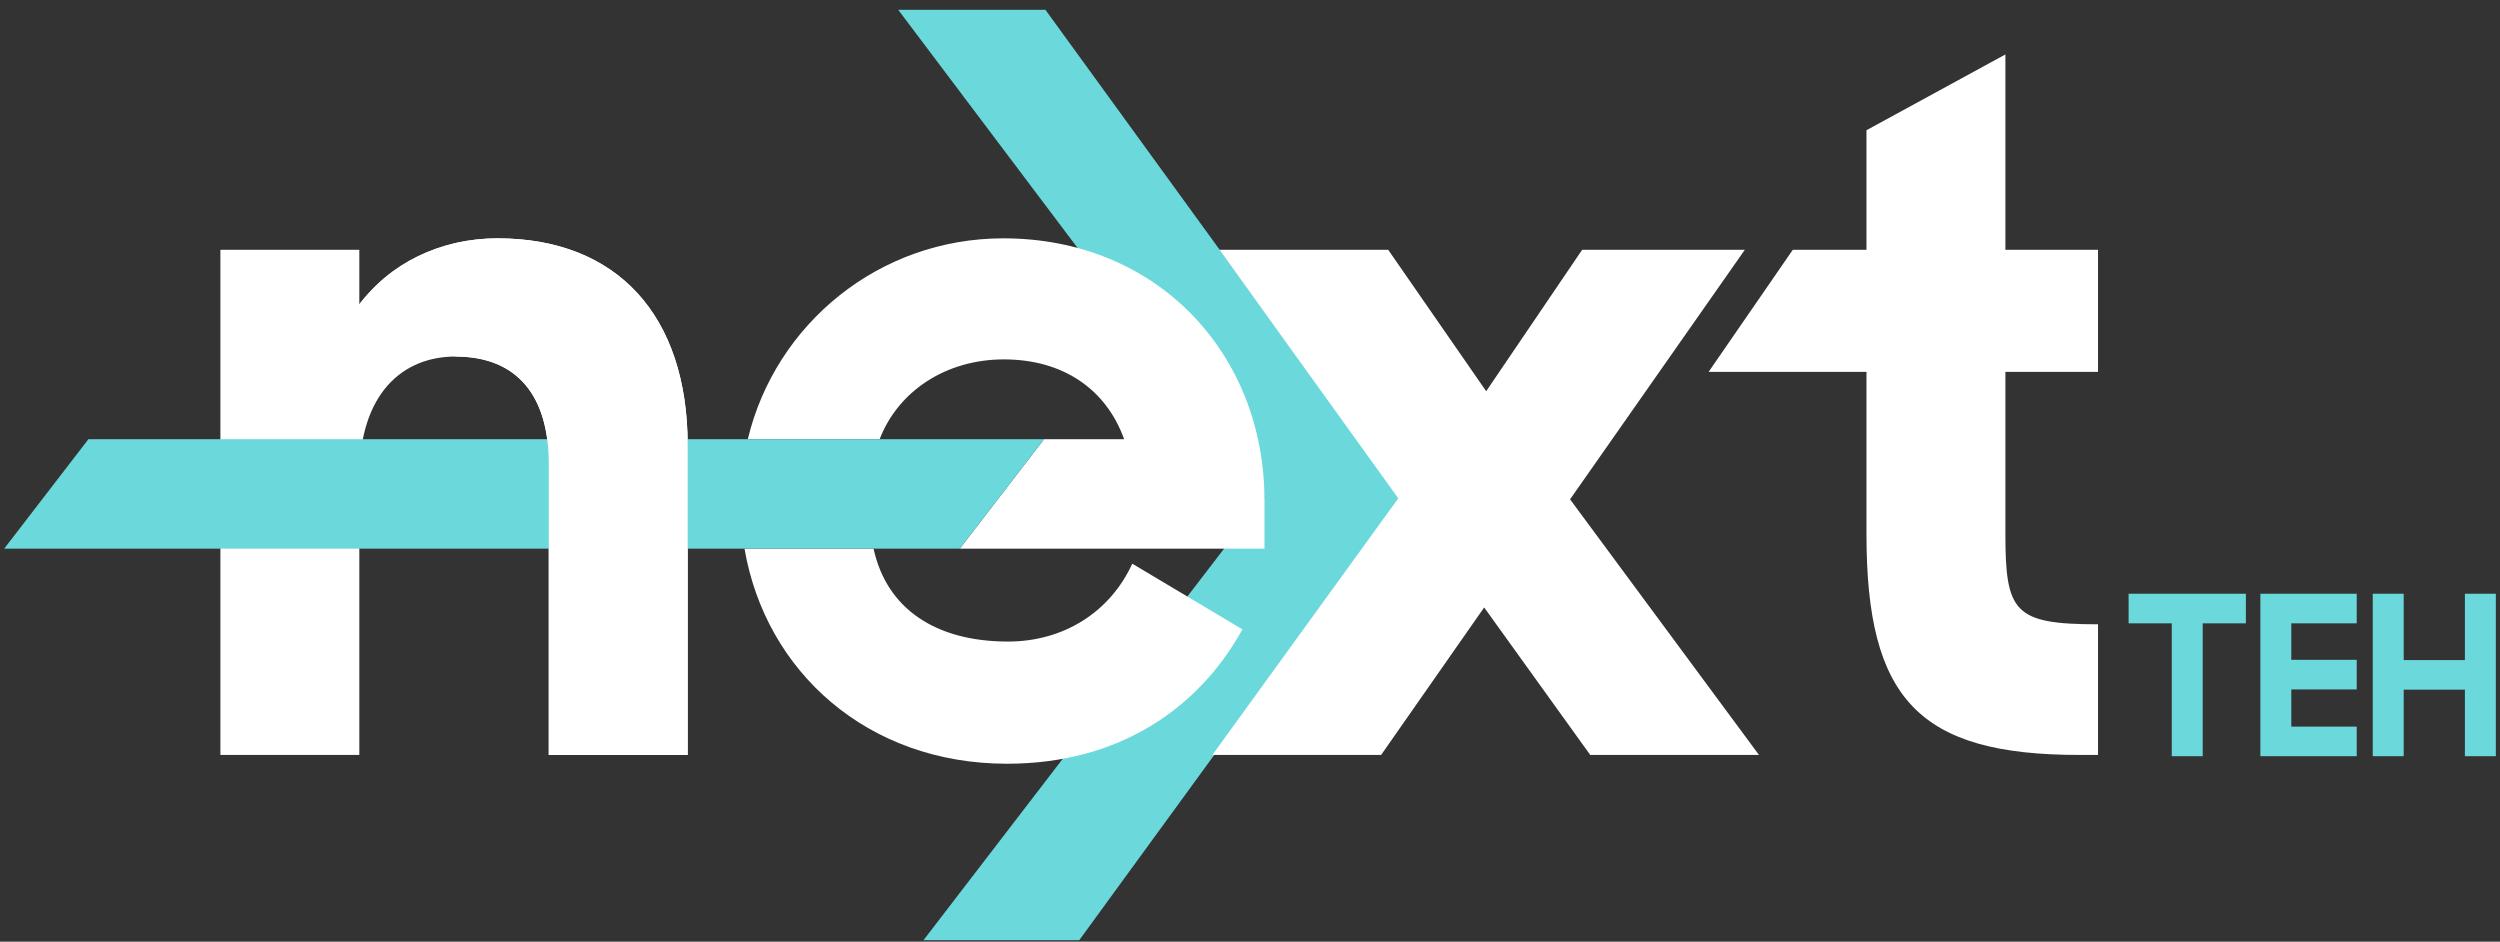
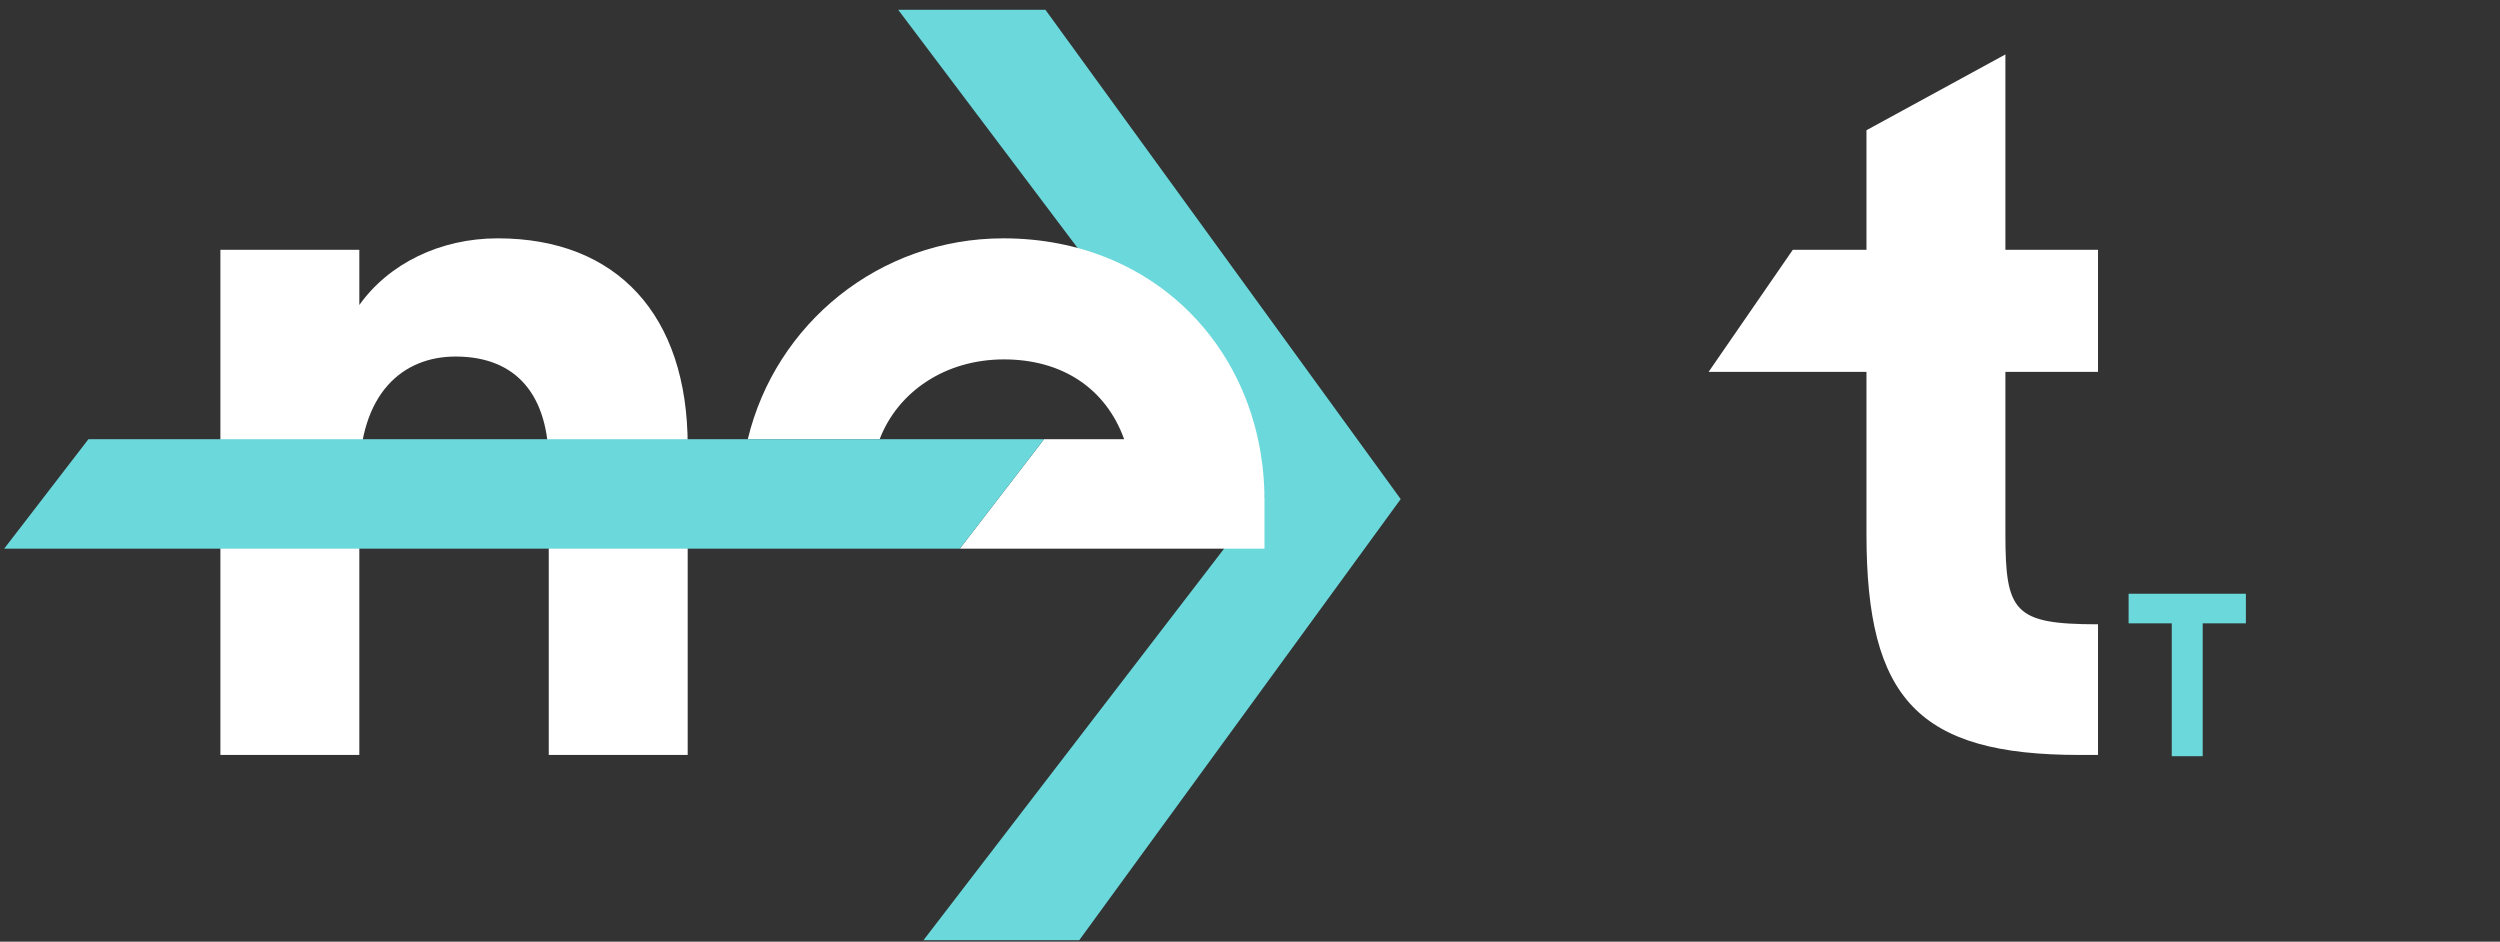
<svg xmlns="http://www.w3.org/2000/svg" version="1.1" id="Layer_1" x="0px" y="0px" width="600px" height="226px" viewBox="0 0 600 226" xml:space="preserve">
  <rect x="0" y="0" width="600" height="226" fill="#333333" stroke="none" />
  <g id="Layer_1_1_">
    <g>
      <path fill="#FFFFFF" d="M52.896,59.946h33.342v13.259c7.072-9.941,19.398-16.004,33.22-16.004 c28.613,0,45.587,18.43,45.587,49.711v74.275h-33.342v-69.911c0-16.247-7.576-25.705-22.368-25.705 c-12.609,0-23.097,8.729-23.097,29.099v66.517H52.896V59.946z" />
      <polyline fill="#6BD8DB" points="336.167,119.783 250.906,2.356 215.572,2.356 303.473,119.052 221.635,225.645 259.018,225.645 " />
-       <path fill="#FFFFFF" d="M335.587,119.598l-42.92-59.651h40.497l23.521,33.947l23.036-33.947h39.041l-41.948,59.894l45.345,61.349 H381.66l-25.462-35.402l-24.733,35.402H290.97L335.587,119.598z" />
      <path fill="#FFFFFF" d="M430.277,59.946h17.676v-28.69l33.342-18.188v46.878h22.229v29.3h-22.229v38.763 c0,18.915,2.021,21.823,22.229,21.823v31.355h-4.5c-38.556,0-51.069-13.41-51.069-52.937V89.246H410.07L430.277,59.946z" />
      <g>
        <path fill="#FFFFFF" d="M240.804,57.201c-29.802,0-54.681,20.496-61.336,48.211h31.647c4.377-11.414,15.761-19.157,29.825-19.157 c14.065,0,24.49,7.033,28.855,19.157h-19.229l-20.217,26.27h73.124v-11.675C303.473,85.089,277.906,57.201,240.804,57.201z" />
-         <path fill="#FFFFFF" d="M241.915,153.973c-17.46,0-29.148-7.957-32.257-22.291h-30.973c5.037,29.424,29.414,51.614,63.009,51.614 c26.917,0,46.062-13.336,56.488-32.251l-26.439-15.763C266.409,146.924,255.251,153.973,241.915,153.973z" />
      </g>
      <g>
        <path fill="#6BD8DB" d="M521.226,149.602h-10.361v-7.104h28.146v7.104H528.65v31.885h-7.425V149.602z" />
-         <path fill="#6BD8DB" d="M542.486,142.496h23.129v7.104h-15.702v8.76h15.702v7.104h-15.702v8.92h15.702v7.104h-23.129V142.496z" />
-         <path fill="#6BD8DB" d="M591.576,165.518h-14.688v15.969h-7.426v-38.989h7.426v15.918h14.688v-15.918H599v38.989h-7.424V165.518z " />
      </g>
      <polygon fill="#6BD8DB" points="1,131.682 230.35,131.682 250.566,105.412 21.217,105.412 " />
-       <path fill="#FFFFFF" d="M86.024,73.205c7.76-9.941,19.506-16.004,33.327-16.004c28.613,0,45.693,18.43,45.693,49.711v74.275 h-33.342v-69.911c0-16.247-7.562-25.705-22.354-25.705" />
    </g>
  </g>
  <g id="Layer_2"> </g>
</svg>